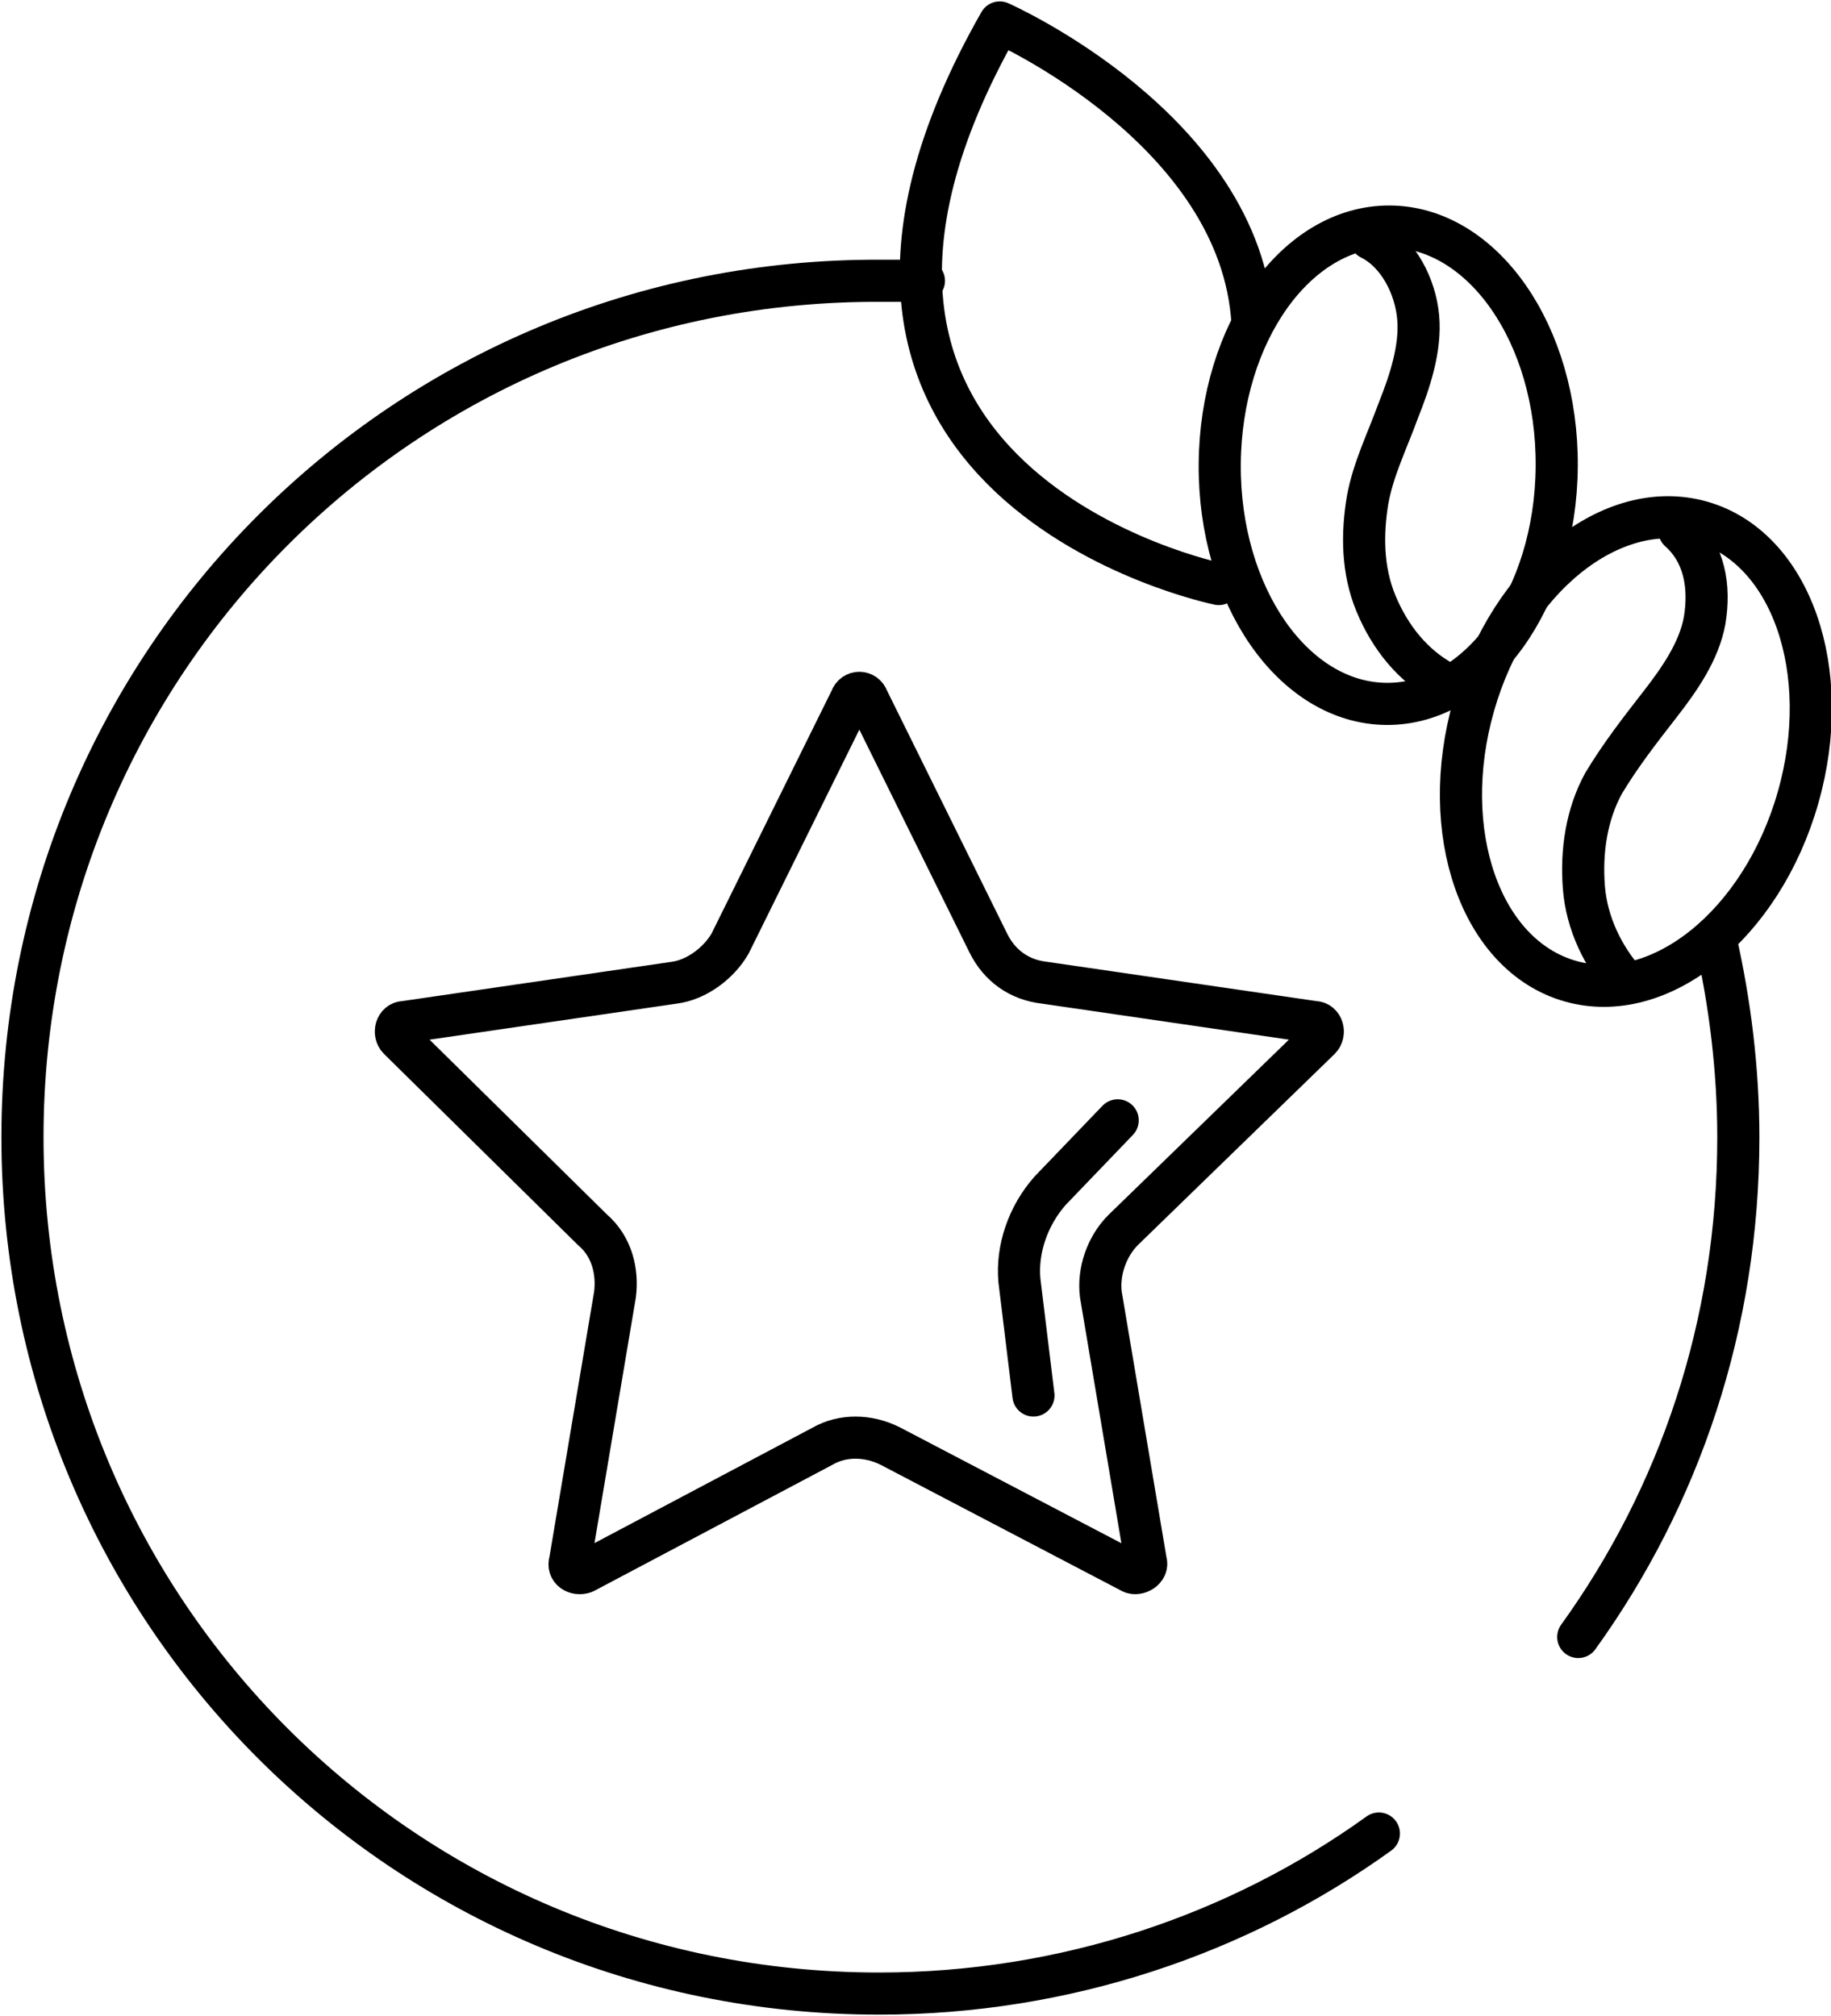
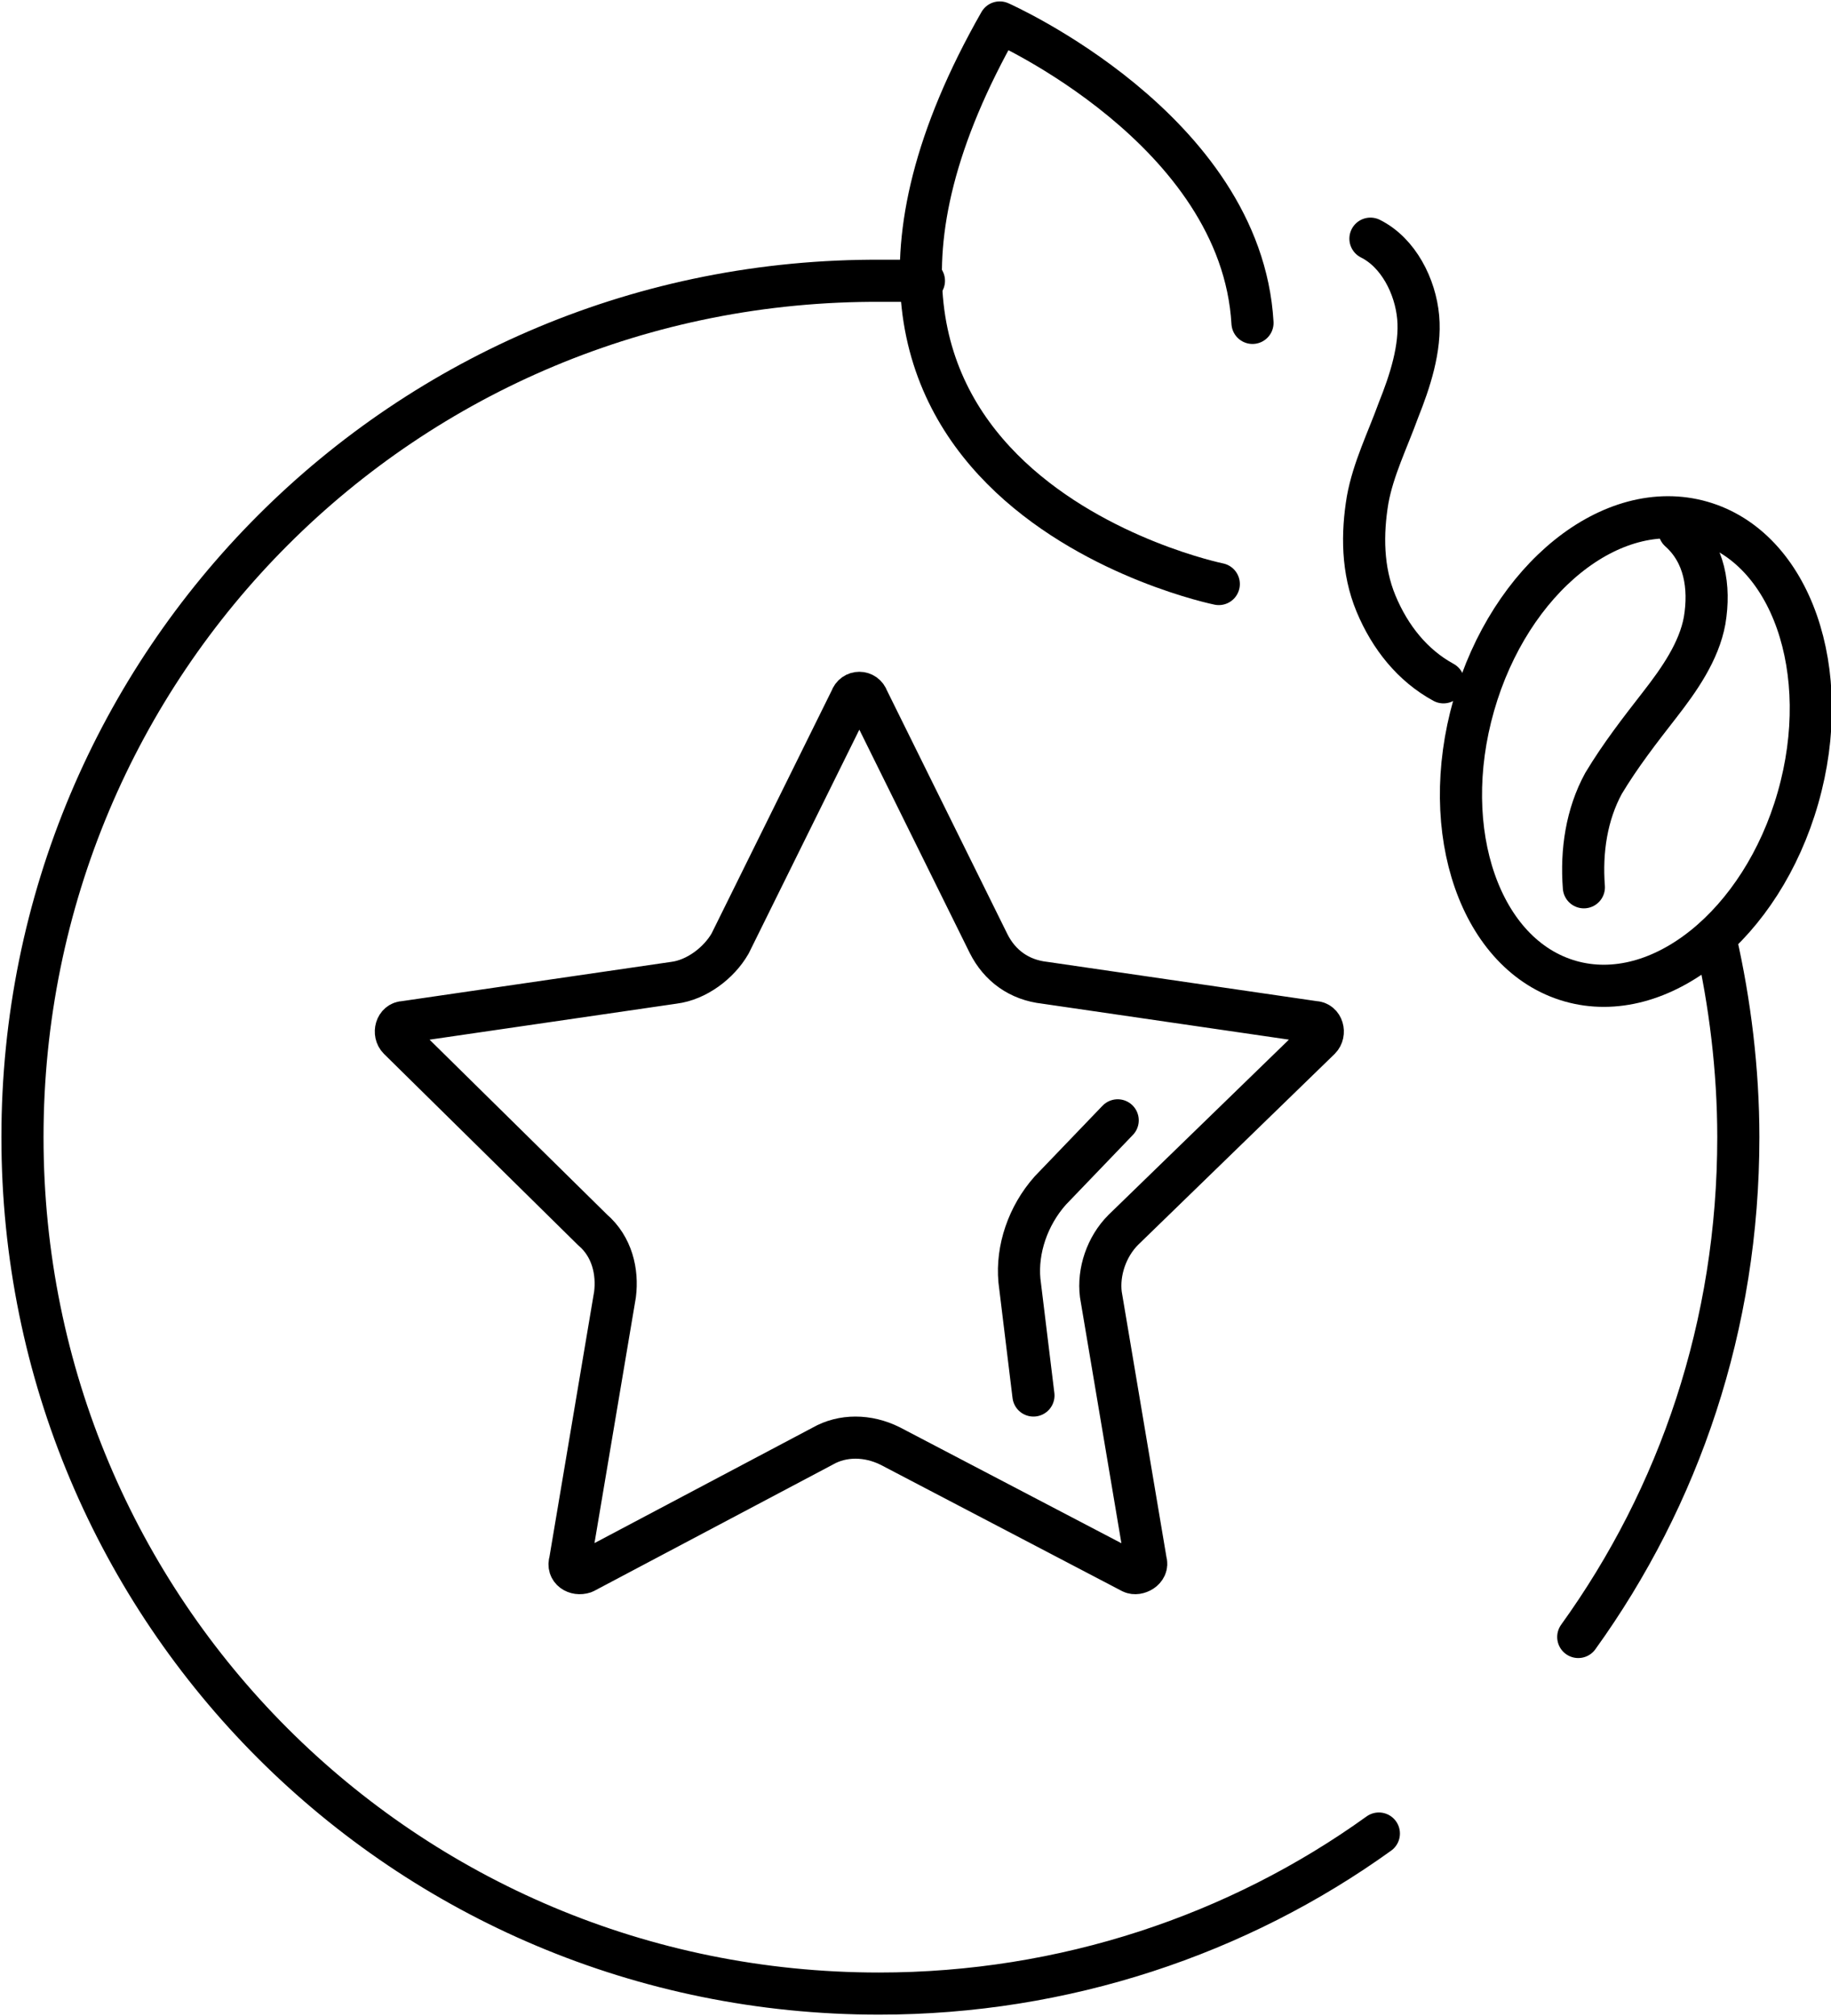
<svg xmlns="http://www.w3.org/2000/svg" version="1.1" id="Icon_Set" x="0px" y="0px" width="65.2px" height="71.8px" viewBox="0 0 65.2 71.8" style="enable-background:new 0 0 65.2 71.8;" xml:space="preserve">
  <style type="text/css">
	.st0{fill:none;stroke:#000000;stroke-width:1.5;stroke-linecap:round;stroke-linejoin:round;stroke-miterlimit:10;}
</style>
  <path class="st0" d="M32.9,10c-0.5,0-1,0-1.5,0C14.4,9.9,0.8,23.6,0.8,40.5S14.4,71,31.3,71c6.6,0,12.8-2.1,17.8-5.7" />
  <path class="st0" d="M56.2,58.3c3.6-5,5.7-11.1,5.7-17.8c0-2.4-0.3-4.8-0.8-7" />
  <path class="st0" d="M44.6,11.5c-0.4-6.9-9-10.7-9-10.7c-9.4,16.5,7.8,20,7.8,20" />
  <g>
-     <ellipse transform="matrix(7.217920e-03 -1 1 7.217920e-03 32.477 65.849)" class="st0" cx="49.4" cy="16.6" rx="8.5" ry="6" />
    <path class="st0" d="M48.8,8.5c1,0.5,1.6,1.7,1.7,2.8c0.1,1.1-0.3,2.3-0.7,3.3c-0.4,1.1-0.9,2.1-1.1,3.2c-0.2,1.2-0.2,2.5,0.3,3.7   c0.5,1.2,1.3,2.2,2.4,2.8" />
  </g>
  <g>
    <ellipse transform="matrix(0.275 -0.962 0.962 0.275 16.438 75.48)" class="st0" cx="58.3" cy="26.8" rx="8.5" ry="6" />
-     <path class="st0" d="M59.8,18.9c0.9,0.8,1.1,2,0.9,3.2c-0.2,1.1-0.9,2.1-1.6,3s-1.4,1.8-2,2.8c-0.6,1.1-0.8,2.4-0.7,3.7   c0.1,1.3,0.7,2.5,1.5,3.4" />
+     <path class="st0" d="M59.8,18.9c0.9,0.8,1.1,2,0.9,3.2c-0.2,1.1-0.9,2.1-1.6,3s-1.4,1.8-2,2.8c-0.6,1.1-0.8,2.4-0.7,3.7   " />
  </g>
  <g>
    <path class="st0" d="M30.9,24.9l4.3,8.7c0.4,0.8,1.1,1.3,2,1.4l9.6,1.4c0.3,0,0.4,0.4,0.2,0.6L40,43.8c-0.6,0.6-0.9,1.5-0.8,2.3   l1.6,9.5c0.1,0.3-0.3,0.5-0.5,0.4l-8.6-4.5c-0.8-0.4-1.7-0.4-2.4,0L20.8,56c-0.3,0.1-0.6-0.1-0.5-0.4l1.6-9.5   c0.1-0.8-0.1-1.7-0.8-2.3L14.2,37c-0.2-0.2-0.1-0.6,0.2-0.6L24,35c0.8-0.1,1.6-0.7,2-1.4l4.3-8.7C30.4,24.6,30.8,24.6,30.9,24.9z" />
    <path class="st0" d="M39.8,39.9l-2.4,2.5c-0.8,0.9-1.2,2.1-1.1,3.2l0.5,4.1" />
  </g>
</svg>